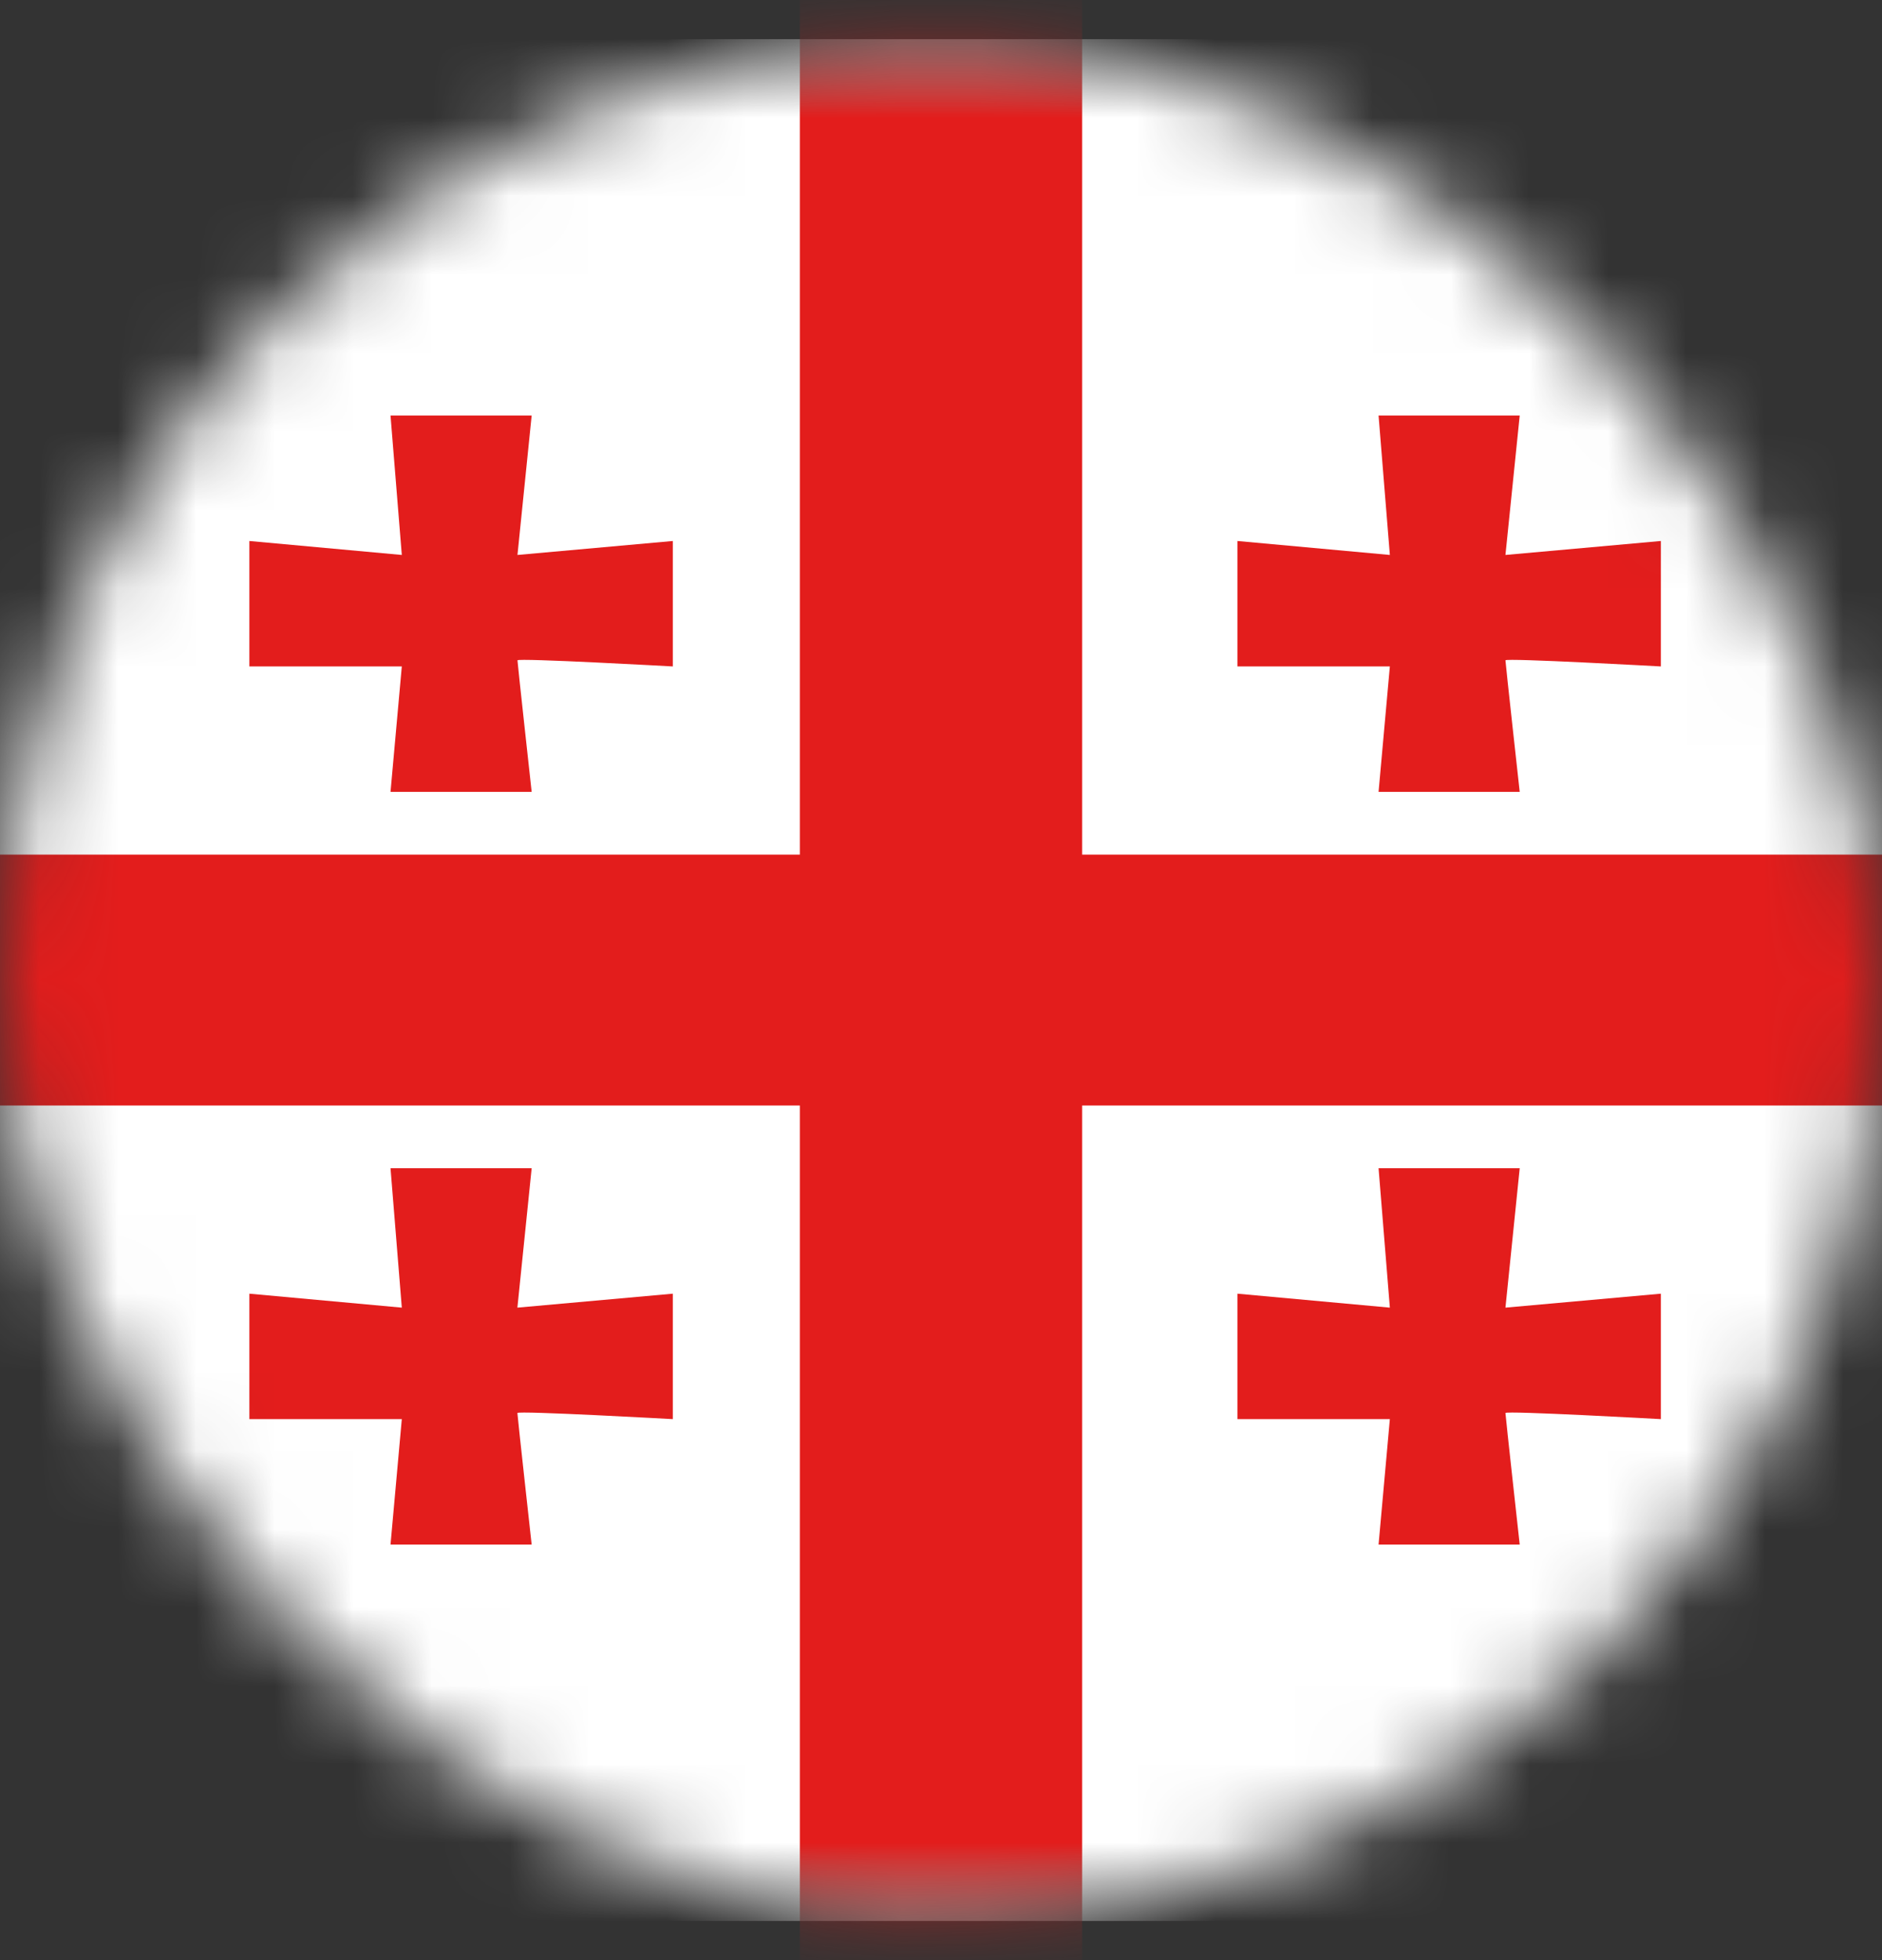
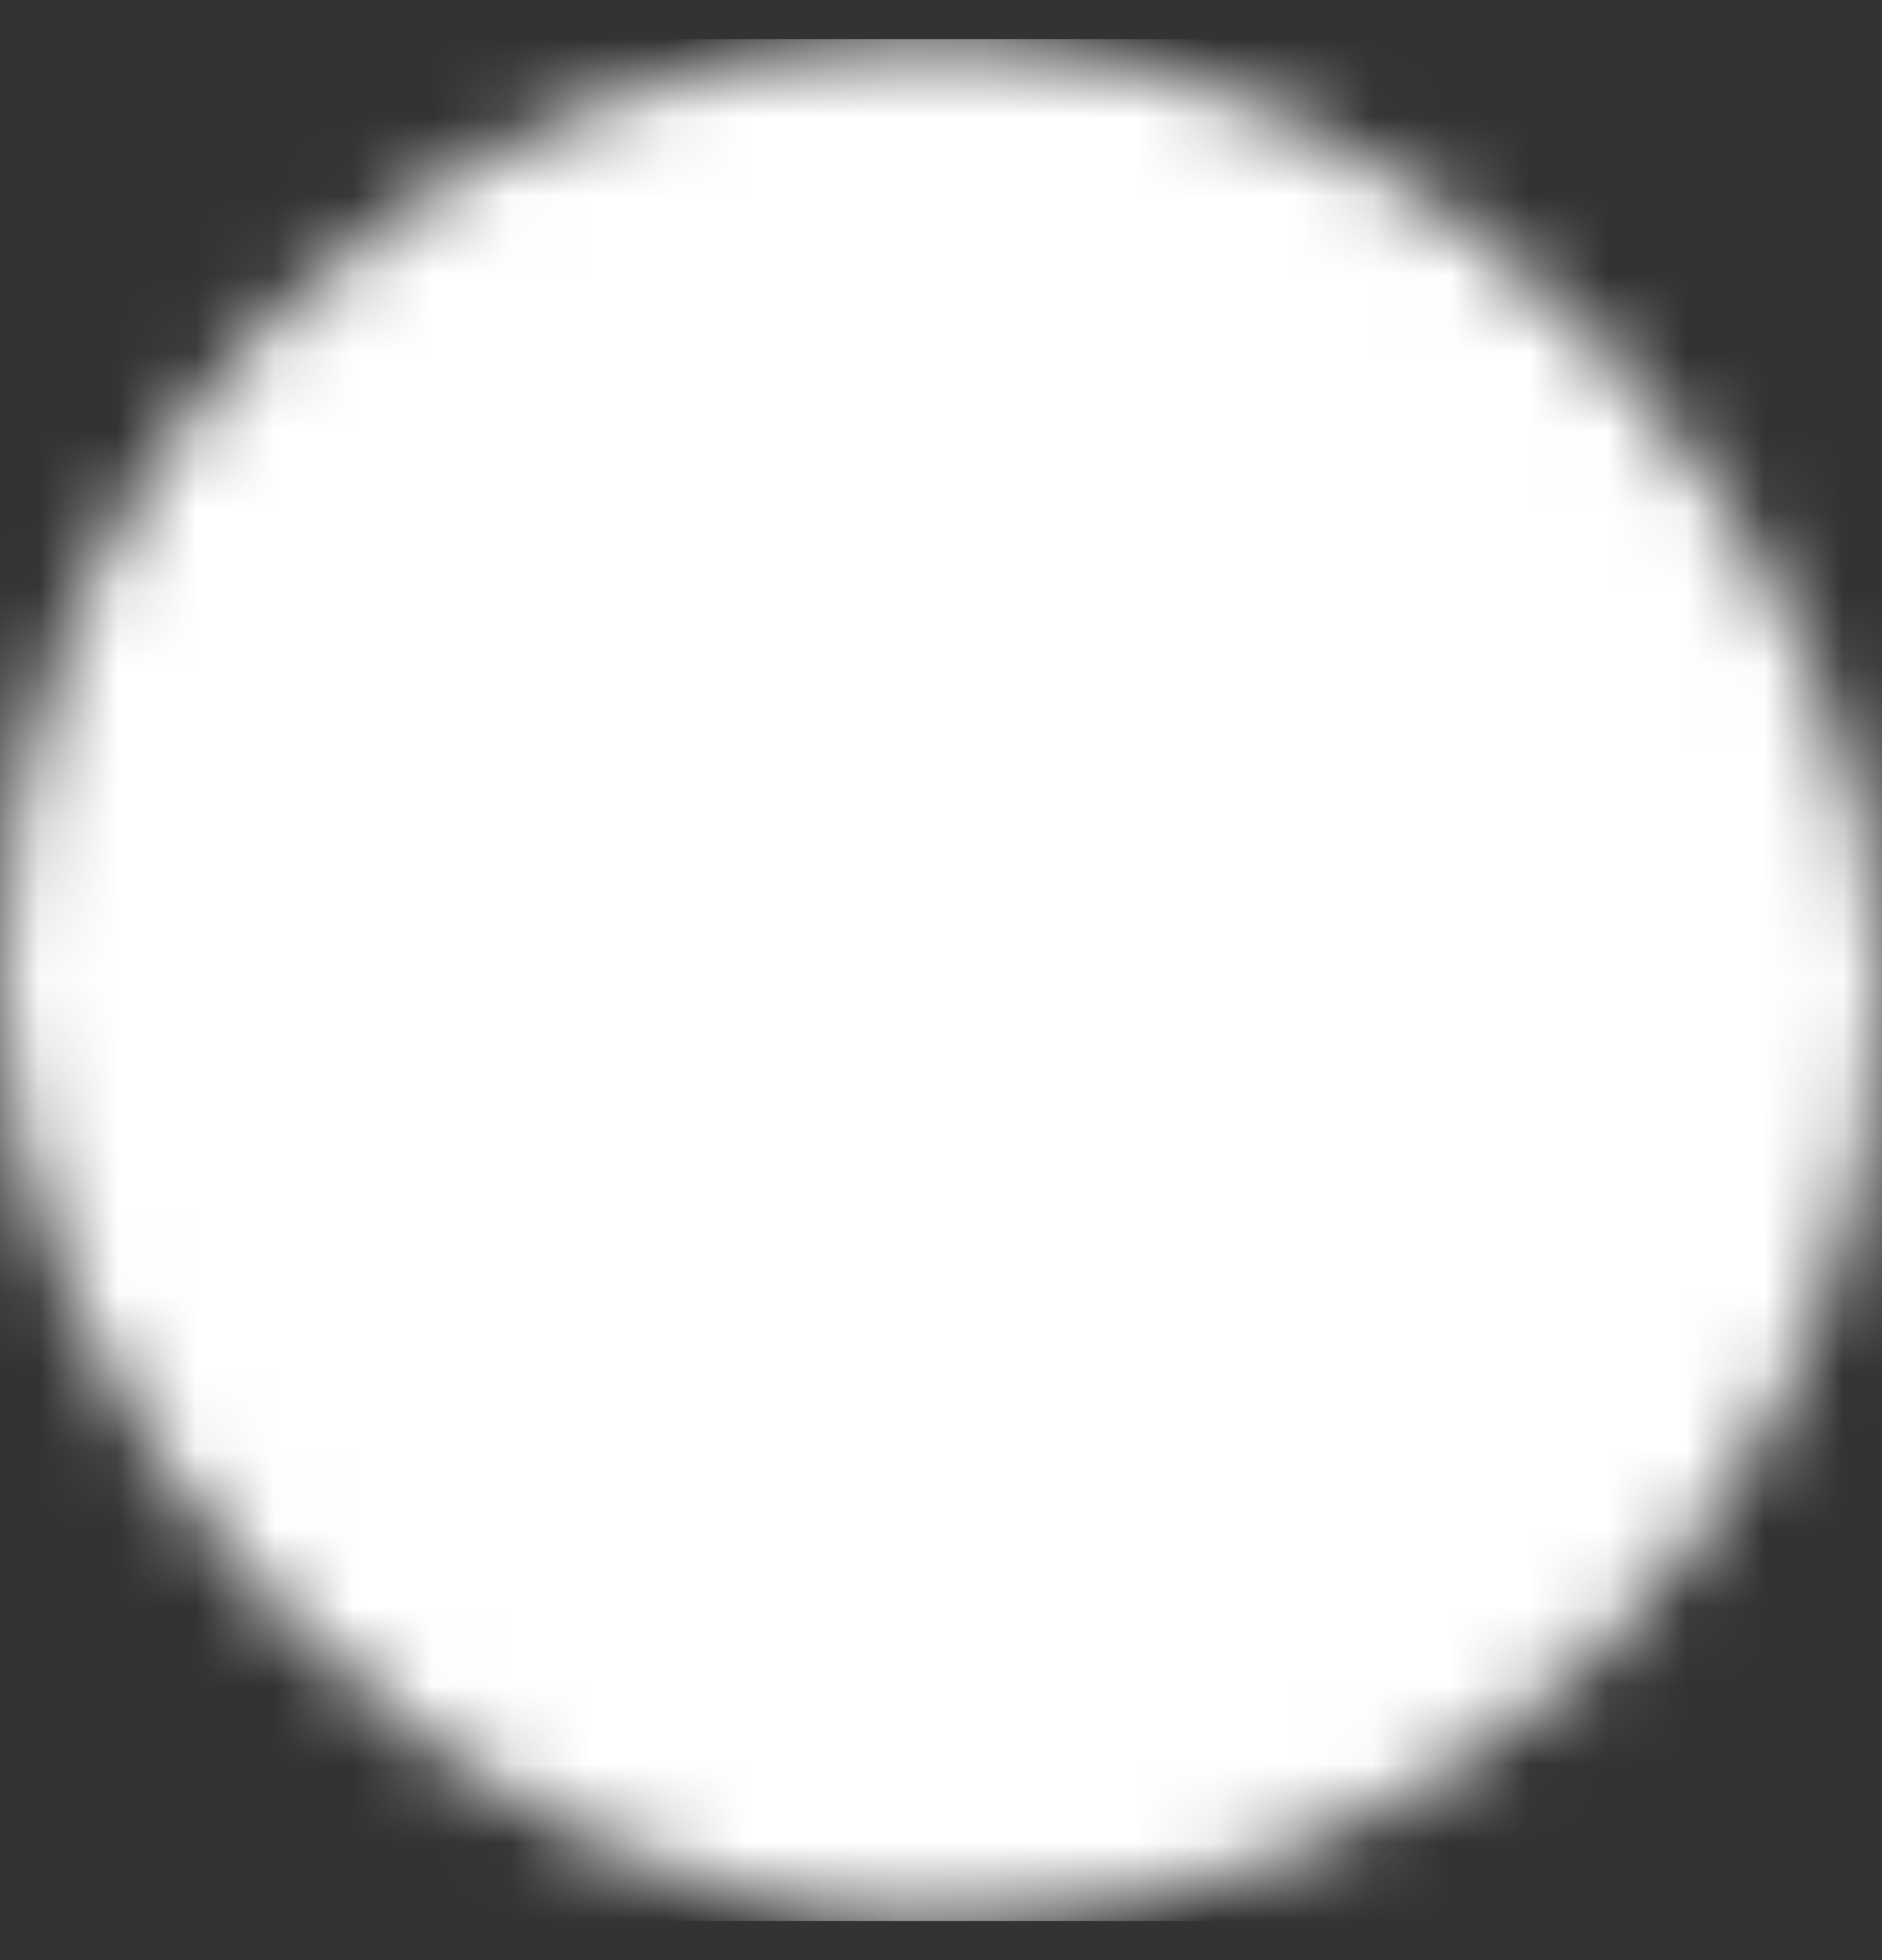
<svg xmlns="http://www.w3.org/2000/svg" width="24" height="25" viewBox="0 0 24 25" fill="none">
  <rect x="0" y="0" width="24" height="25" fill="#333333" stroke="none" />
  <mask id="mask0_1007_3229" style="mask-type:alpha" maskUnits="userSpaceOnUse" x="0" y="0" width="24" height="25">
    <rect y="0.5" width="24" height="24" rx="12" fill="#D9D9D9" />
  </mask>
  <g mask="url(#mask0_1007_3229)">
-     <path fill-rule="evenodd" clip-rule="evenodd" d="M-5.6 0.5V24.5H30.4V0.5H-5.6Z" fill="white" />
    <mask id="mask1_1007_3229" style="mask-type:luminance" maskUnits="userSpaceOnUse" x="-6" y="0" width="37" height="25">
-       <path fill-rule="evenodd" clip-rule="evenodd" d="M-5.6 0.5V24.5H30.4V0.5H-5.6Z" fill="white" />
-     </mask>
+       </mask>
    <g mask="url(#mask1_1007_3229)">
      <path fill-rule="evenodd" clip-rule="evenodd" d="M-5.6 12.5V24.5H30.4V12.5H-5.6Z" fill="#C51918" />
    </g>
-     <path fill-rule="evenodd" clip-rule="evenodd" d="M-2.4 0.5V24.5H26.4V0.5H-2.4Z" fill="white" />
+     <path fill-rule="evenodd" clip-rule="evenodd" d="M-2.4 0.5V24.5H26.4V0.5Z" fill="white" />
    <mask id="mask2_1007_3229" style="mask-type:luminance" maskUnits="userSpaceOnUse" x="-3" y="0" width="30" height="25">
-       <path fill-rule="evenodd" clip-rule="evenodd" d="M-2.4 0.5V24.5H26.4V0.5H-2.4Z" fill="white" />
-     </mask>
+       </mask>
    <g mask="url(#mask2_1007_3229)">
      <path fill-rule="evenodd" clip-rule="evenodd" d="M10.2 -5.1H13.8V10.9H26.4V14.1H13.8V30.1H10.2V14.1H-2.4V10.9H10.2V-5.1Z" fill="#E31D1C" />
      <path fill-rule="evenodd" clip-rule="evenodd" d="M6.598 16.678L8.58 16.5V18.1C8.58 18.1 6.598 17.99 6.598 18.022C6.598 18.054 6.78 19.7 6.78 19.7H4.98L5.124 18.1H3.18V16.5L5.124 16.678L4.98 14.9H6.78L6.598 16.678Z" fill="#E31D1C" />
      <path fill-rule="evenodd" clip-rule="evenodd" d="M6.599 7.078L8.58 6.9V8.5C8.58 8.5 6.599 8.39 6.599 8.422C6.599 8.453 6.78 10.1 6.78 10.1H4.98L5.124 8.5H3.18V6.9L5.124 7.078L4.98 5.3H6.78L6.599 7.078Z" fill="#E31D1C" />
-       <path fill-rule="evenodd" clip-rule="evenodd" d="M19.198 7.078L21.18 6.9V8.5C21.18 8.5 19.198 8.39 19.198 8.422C19.198 8.454 19.38 10.1 19.38 10.1H17.58L17.724 8.5H15.78V6.9L17.724 7.078L17.58 5.3H19.38L19.198 7.078Z" fill="#E31D1C" />
      <path fill-rule="evenodd" clip-rule="evenodd" d="M19.198 16.678L21.18 16.5V18.1C21.18 18.1 19.198 17.99 19.198 18.022C19.198 18.054 19.38 19.7 19.38 19.7H17.58L17.724 18.1H15.78V16.5L17.724 16.678L17.58 14.9H19.38L19.198 16.678Z" fill="#E31D1C" />
    </g>
  </g>
</svg>